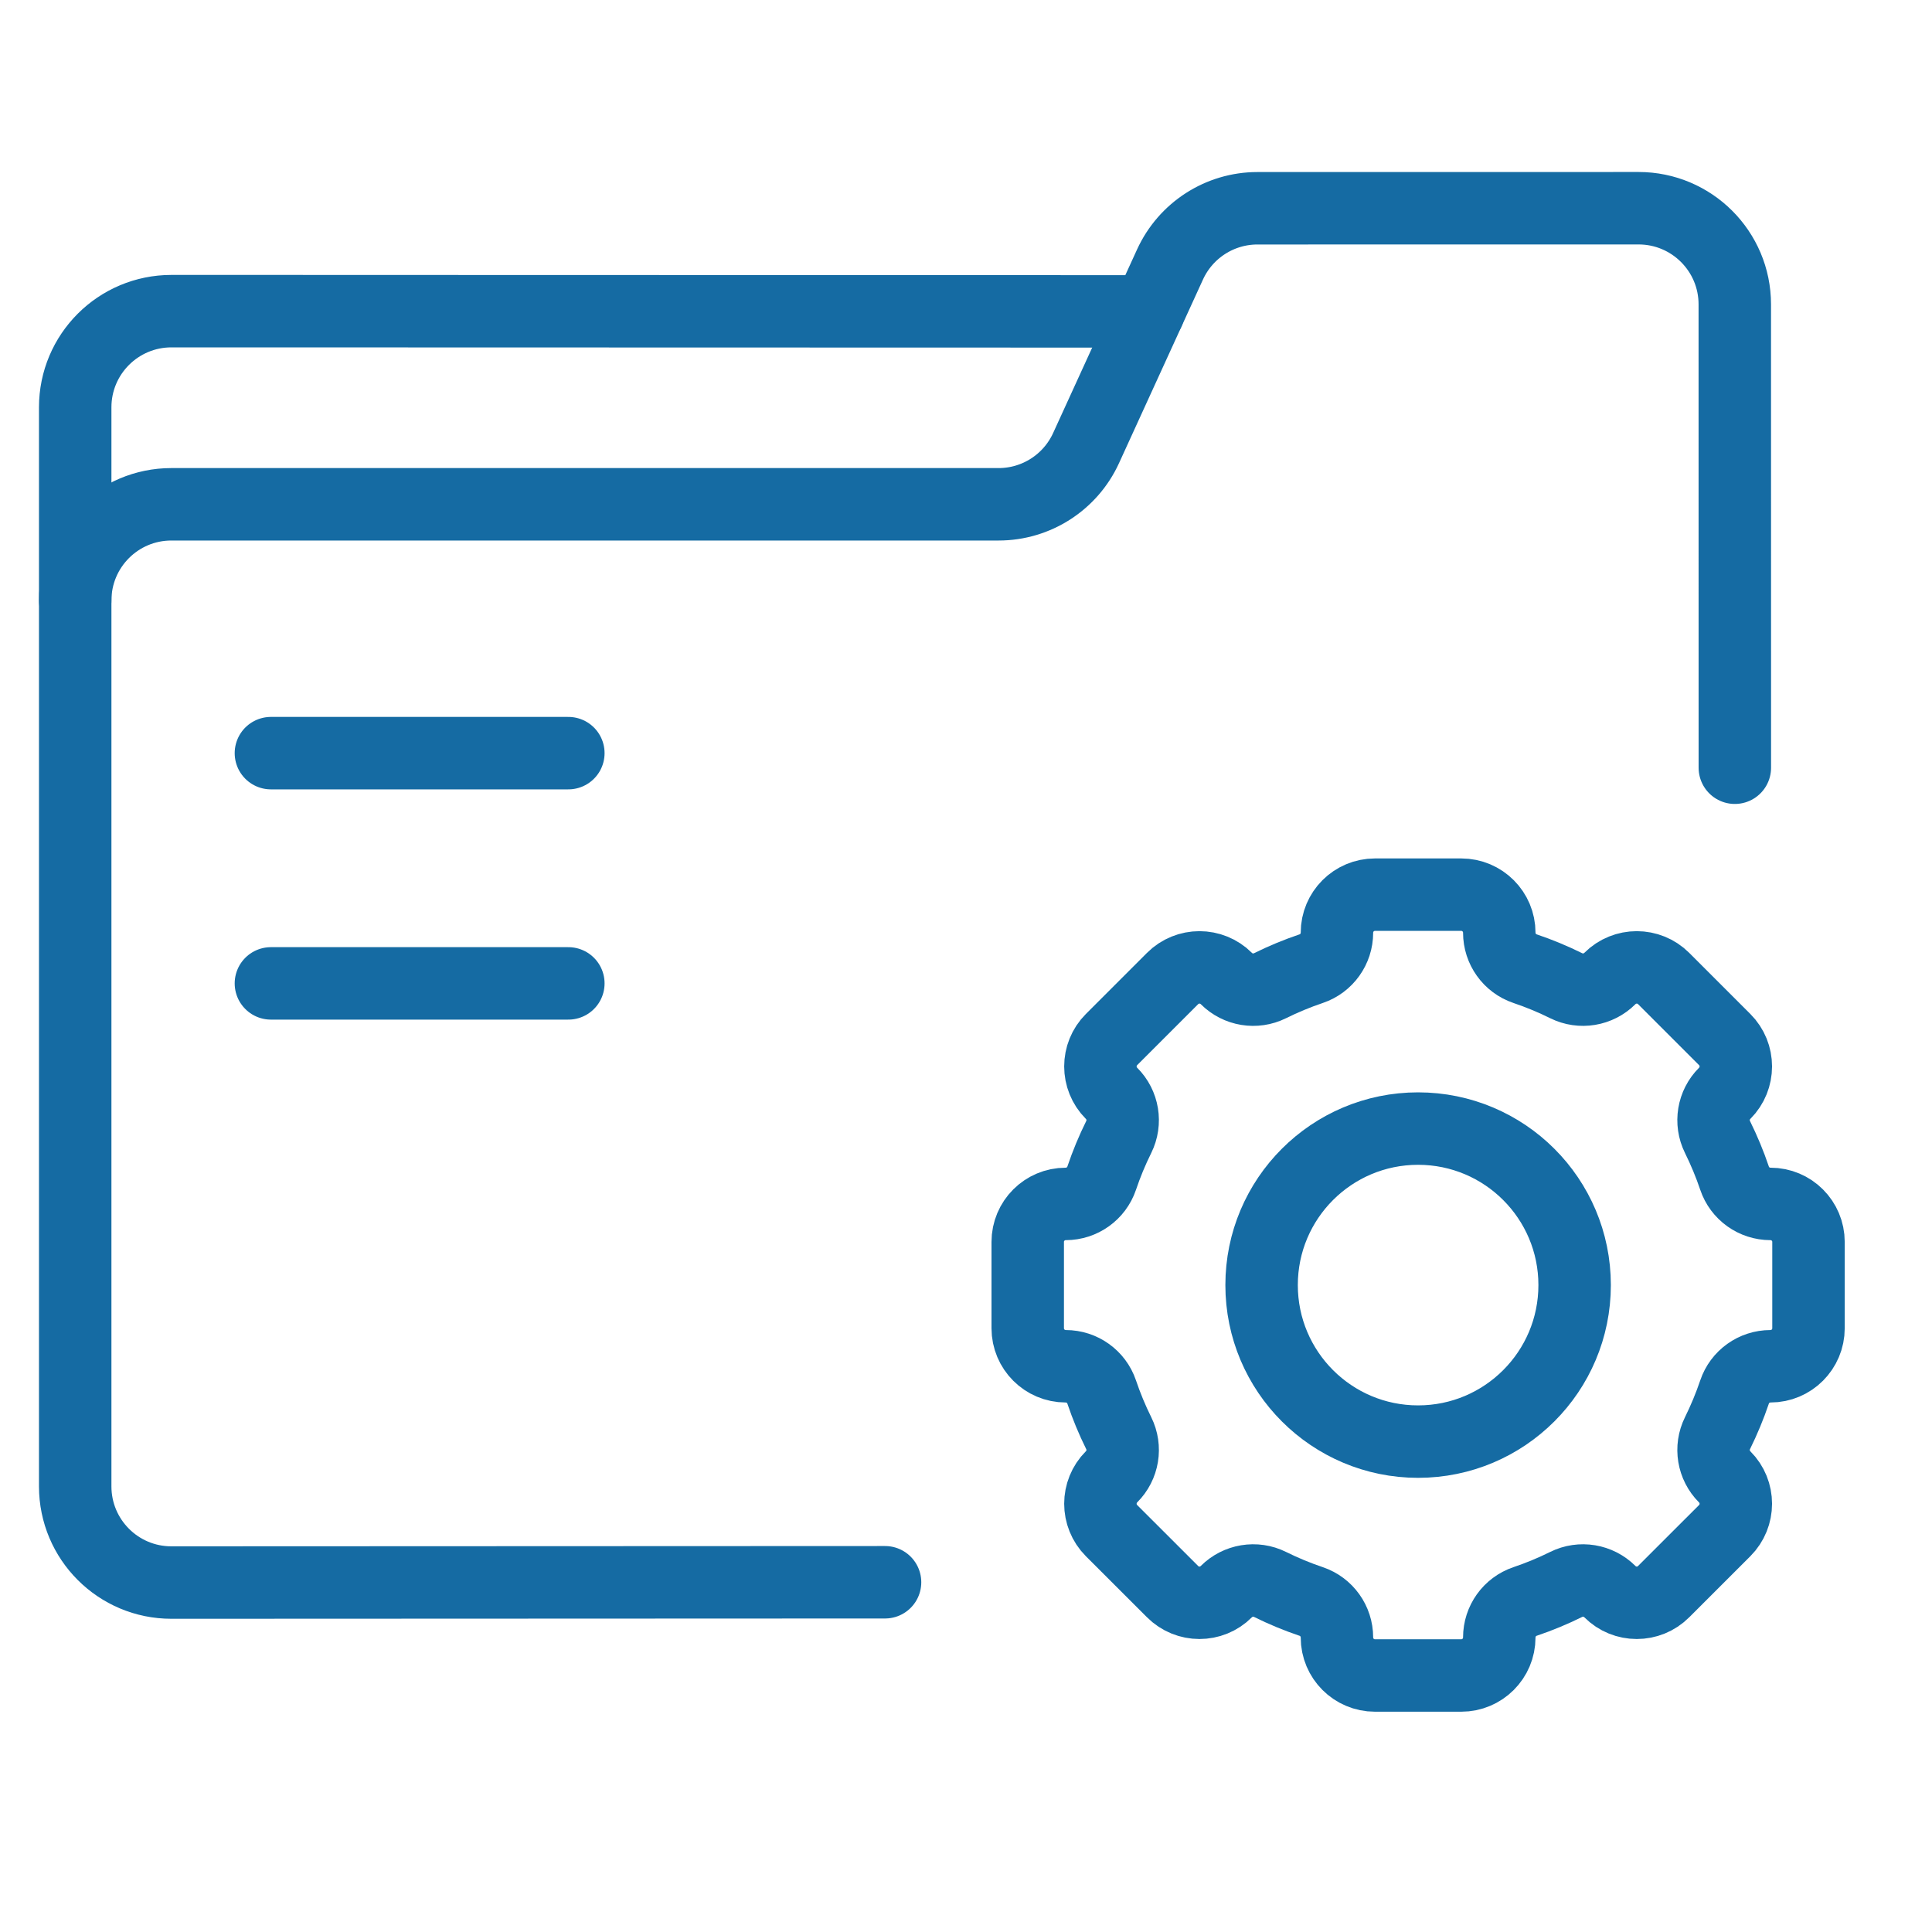
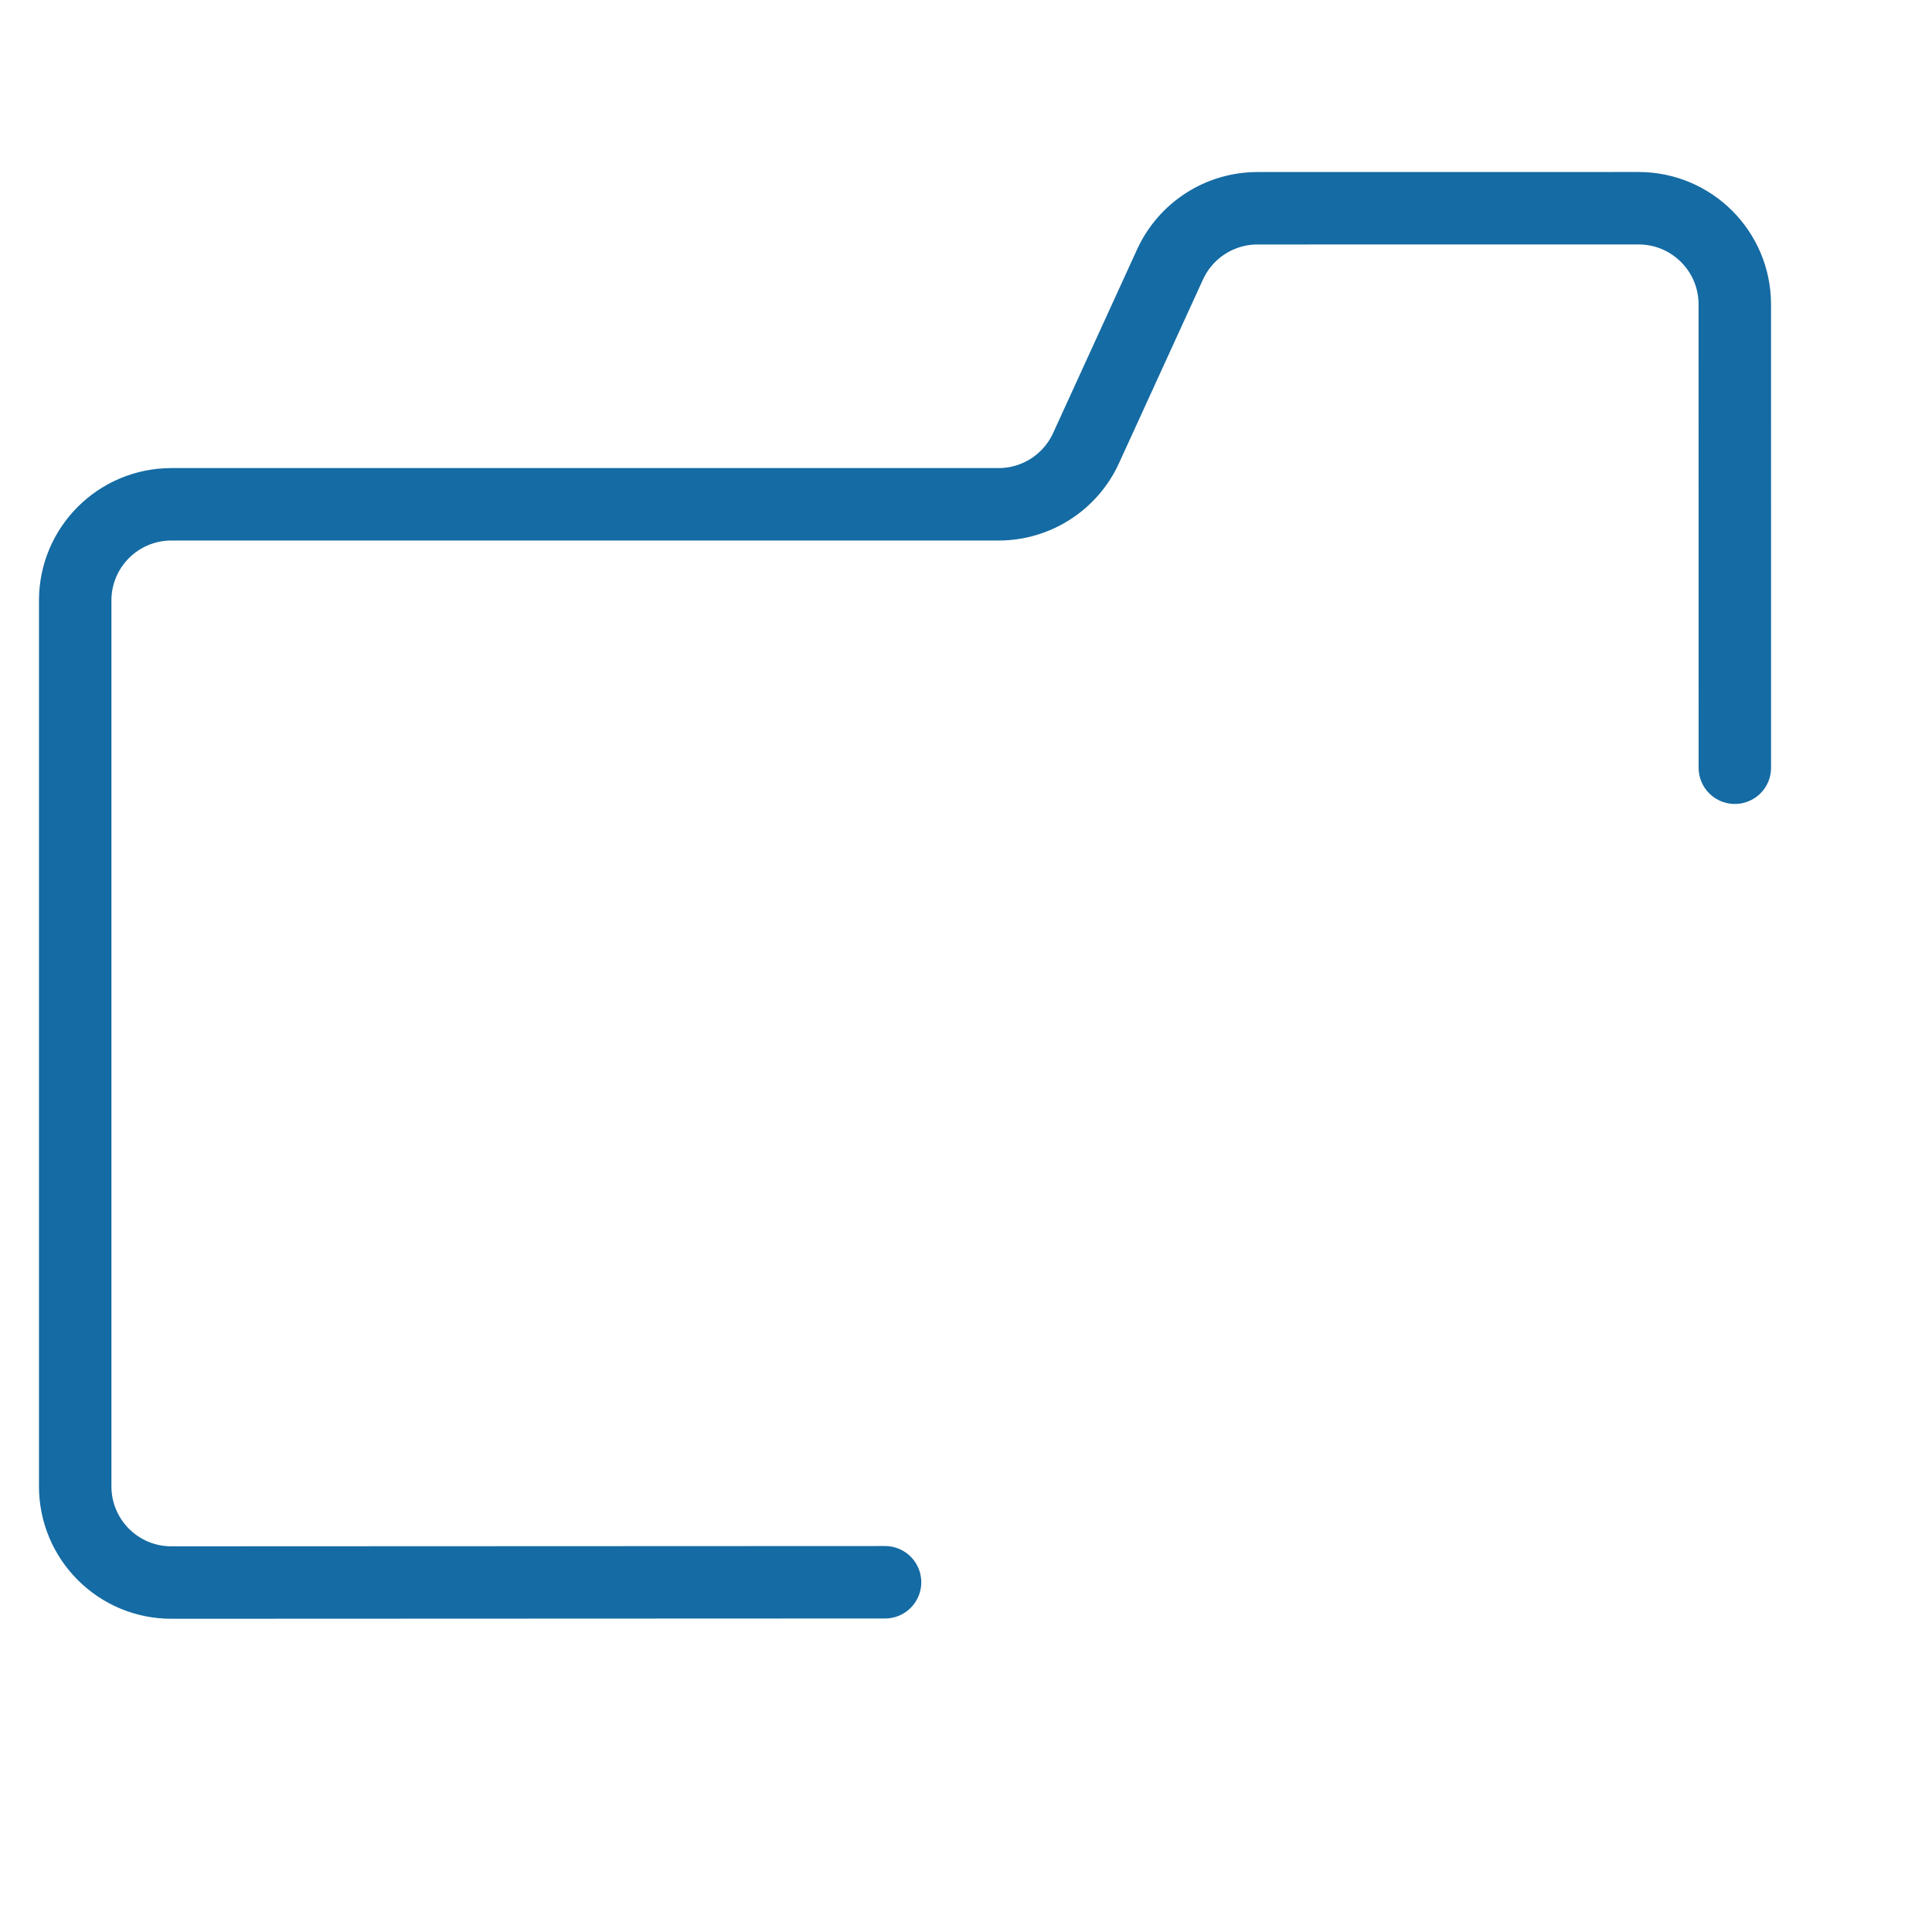
<svg xmlns="http://www.w3.org/2000/svg" width="40" height="40" viewBox="0 0 40 40" fill="none">
-   <path d="M5.609 20.36H11.767" stroke="#156BA3" stroke-width="1.5" stroke-miterlimit="10" stroke-linecap="round" stroke-linejoin="round" />
-   <path d="M5.609 15.593H11.767" stroke="#156BA3" stroke-width="1.5" stroke-miterlimit="10" stroke-linecap="round" stroke-linejoin="round" />
-   <path d="M29.36 29.847C27.571 29.847 26.12 28.396 26.12 26.606C26.12 24.816 27.571 23.366 29.36 23.366C31.15 23.366 32.601 24.816 32.601 26.606C32.601 28.396 31.15 29.847 29.36 29.847ZM36.656 24.926C36.32 24.926 36.019 24.712 35.912 24.393C35.813 24.099 35.694 23.815 35.559 23.541C35.409 23.238 35.469 22.874 35.708 22.636C36.015 22.328 36.015 21.83 35.708 21.523L34.444 20.259C34.137 19.952 33.638 19.952 33.331 20.259C33.093 20.497 32.728 20.558 32.426 20.408C32.152 20.272 31.867 20.154 31.574 20.055C31.255 19.947 31.041 19.647 31.041 19.31C31.041 18.876 30.689 18.523 30.254 18.523H28.467C28.032 18.523 27.68 18.876 27.68 19.31C27.68 19.647 27.466 19.947 27.147 20.055C26.854 20.154 26.569 20.272 26.295 20.408C25.993 20.558 25.629 20.498 25.39 20.259C25.083 19.952 24.584 19.952 24.277 20.259L23.013 21.523C22.706 21.83 22.706 22.328 23.013 22.636C23.252 22.874 23.312 23.238 23.162 23.541C23.026 23.815 22.908 24.099 22.809 24.393C22.701 24.712 22.401 24.926 22.065 24.926C21.63 24.926 21.278 25.278 21.278 25.713V27.5C21.278 27.934 21.63 28.287 22.065 28.287C22.401 28.287 22.701 28.501 22.809 28.82C22.908 29.113 23.026 29.398 23.162 29.672C23.312 29.974 23.252 30.338 23.013 30.576C22.706 30.884 22.706 31.382 23.013 31.69L24.277 32.953C24.584 33.261 25.083 33.261 25.39 32.953C25.628 32.715 25.993 32.654 26.295 32.804C26.569 32.94 26.854 33.058 27.147 33.157C27.466 33.265 27.68 33.565 27.68 33.902C27.68 34.337 28.032 34.689 28.467 34.689H30.254C30.689 34.689 31.041 34.337 31.041 33.902C31.041 33.565 31.255 33.265 31.574 33.157C31.867 33.058 32.152 32.94 32.426 32.804C32.728 32.654 33.092 32.715 33.331 32.953C33.638 33.261 34.137 33.261 34.444 32.953L35.708 31.69C36.015 31.382 36.015 30.884 35.708 30.577C35.469 30.338 35.409 29.974 35.559 29.672C35.694 29.398 35.813 29.113 35.912 28.82C36.019 28.501 36.32 28.287 36.656 28.287C37.091 28.287 37.443 27.934 37.443 27.5V25.713C37.443 25.278 37.091 24.926 36.656 24.926Z" stroke="#156BA3" stroke-width="1.5" stroke-miterlimit="10" stroke-linecap="round" stroke-linejoin="round" />
-   <path d="M23.779 6.447L8.19 6.443L5.573 6.442L3.549 6.442C2.449 6.442 1.557 7.333 1.557 8.433V12.432" stroke="#156BA3" stroke-width="1.5" stroke-miterlimit="10" stroke-linecap="round" stroke-linejoin="round" />
  <path d="M35.918 15.895L35.917 6.302C35.917 5.202 35.025 4.311 33.925 4.311L26.034 4.312C25.255 4.312 24.548 4.767 24.224 5.476L22.486 9.277C22.162 9.986 21.454 10.441 20.675 10.441H3.548C2.448 10.441 1.557 11.332 1.557 12.432V30.774C1.557 31.874 2.449 32.766 3.549 32.765L18.324 32.759" stroke="#156BA3" stroke-width="1.5" stroke-miterlimit="10" stroke-linecap="round" stroke-linejoin="round" />
</svg>